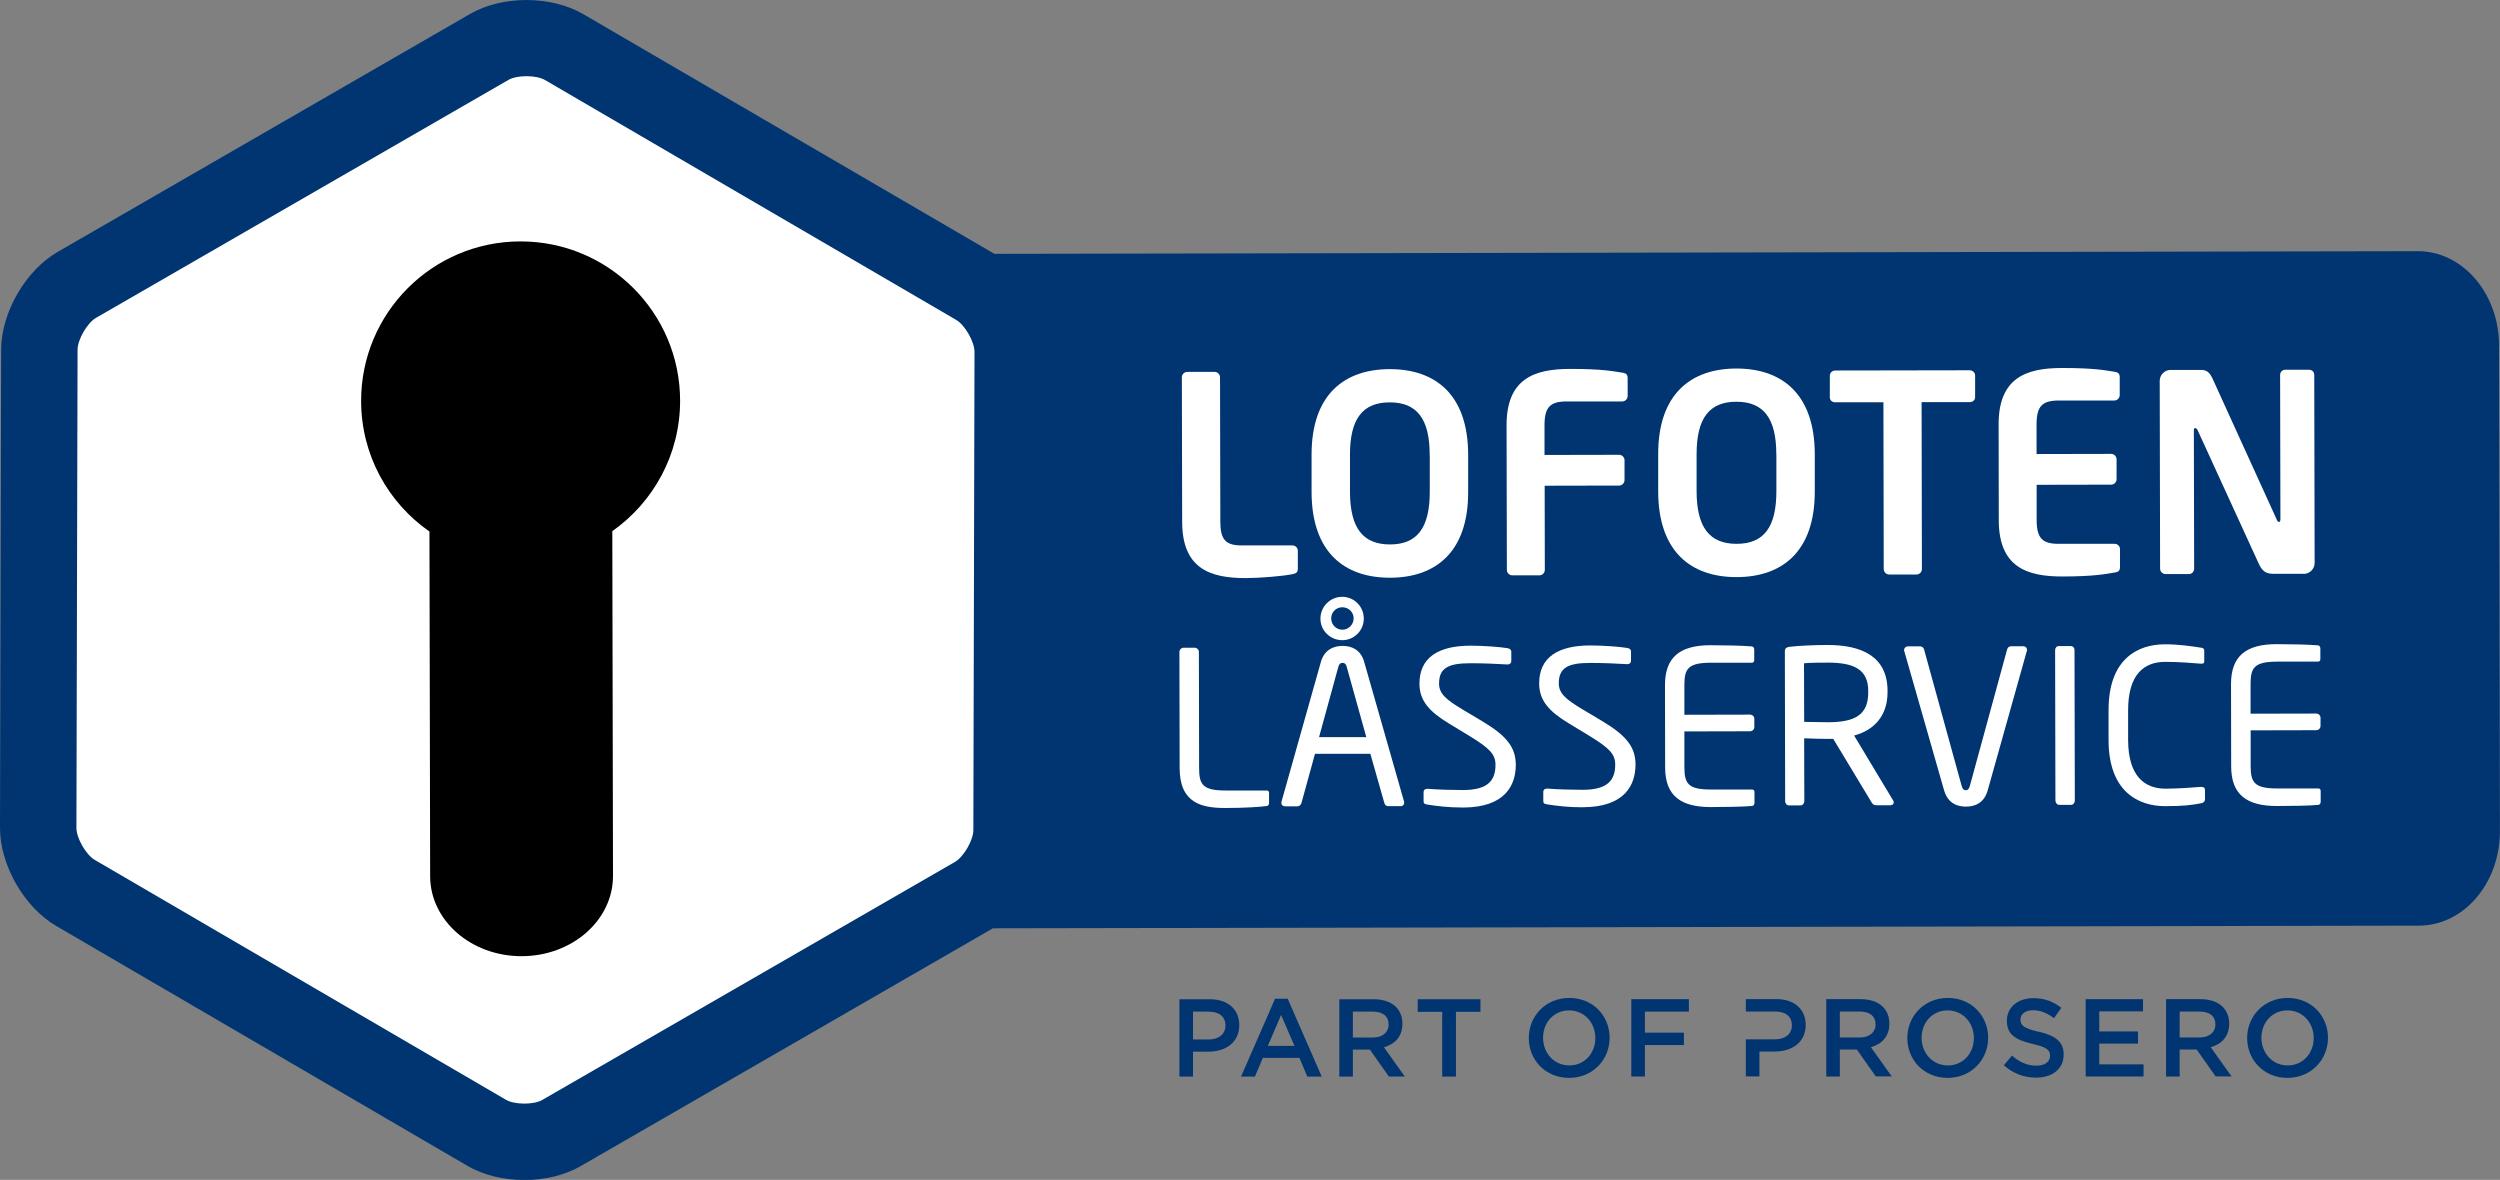
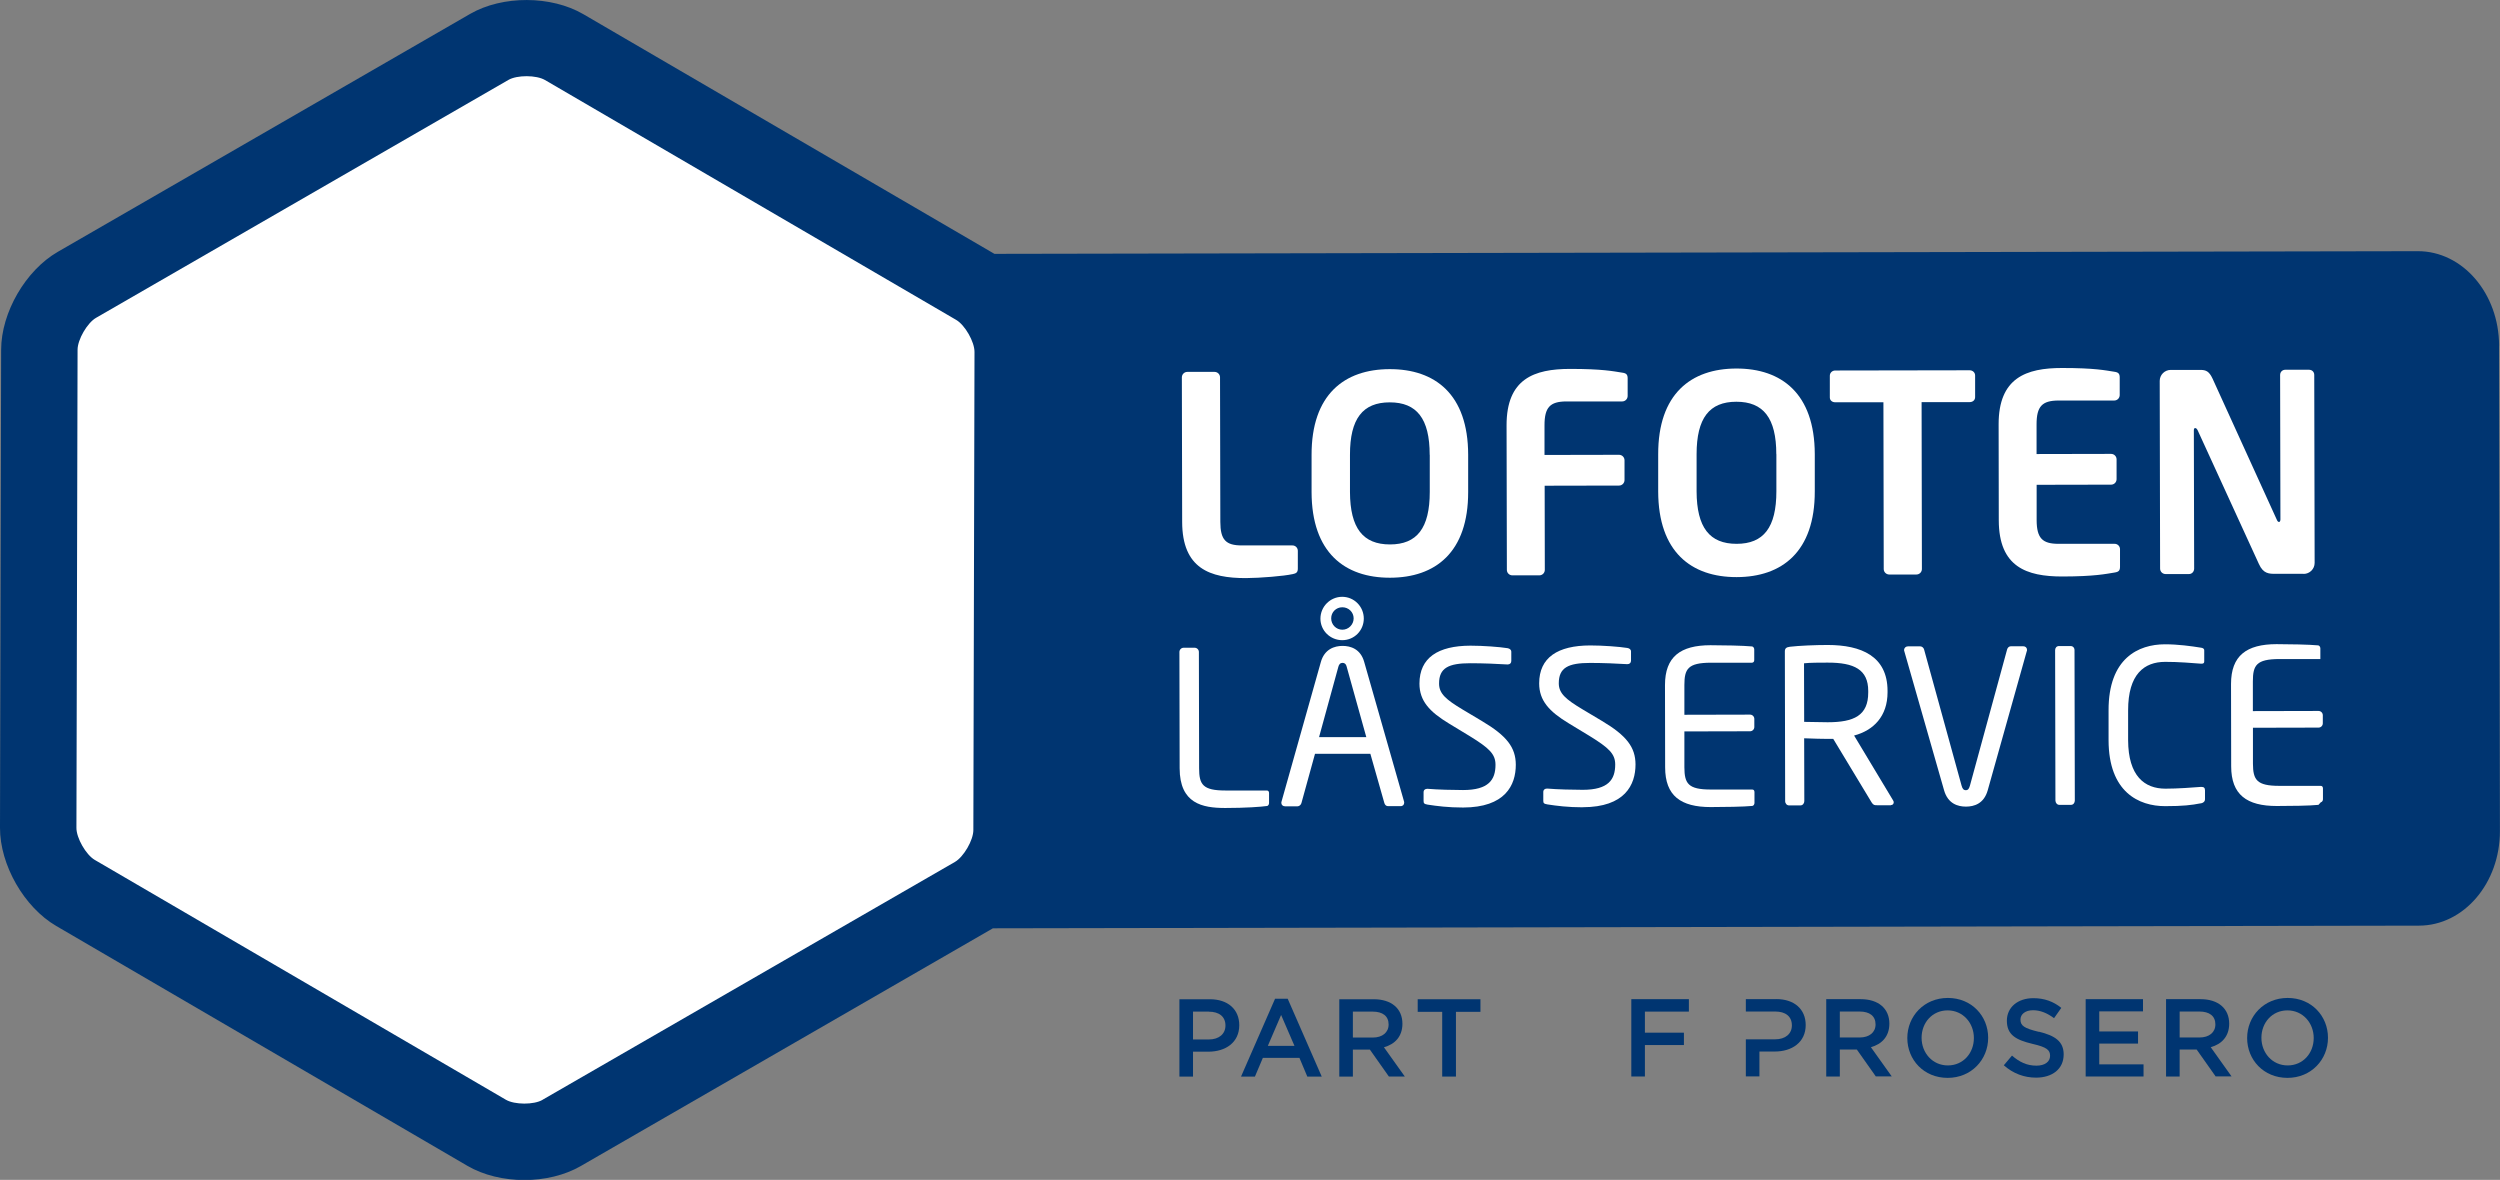
<svg xmlns="http://www.w3.org/2000/svg" id="Lager_2" viewBox="0 0 327.45 154.54">
  <rect x="0" y="0" width="327.45" height="154.54" fill="#808080" stroke="none" />
  <defs>
    <style>.cls-1{fill:#003571;}.cls-2{fill:#fff;}</style>
  </defs>
  <g id="Lager_1-2">
    <path class="cls-1" d="m327.33,45.27c-.01-6.84-4.78-12.38-10.64-12.37l-186.44.35L76.41,1.86c-4.22-2.46-10.59-2.48-14.83-.04L7.58,32.98C3.36,35.41.16,40.92.15,45.8L0,108.42c-.01,4.87,3.15,10.4,7.36,12.86l53.86,31.42c2.12,1.24,4.79,1.86,7.45,1.86s5.27-.61,7.38-1.82l54-31.15,186.8-.35c5.86-.01,10.61-5.57,10.59-12.41l-.12-63.54Z" />
    <path class="cls-2" d="m71.06,144.06c-1.14.66-3.65.65-4.79-.01l-53.86-31.42c-1.15-.67-2.41-2.87-2.4-4.2l.15-62.62h0c0-1.33,1.27-3.52,2.42-4.18l54.01-31.16c1.14-.66,3.65-.65,4.79.01l53.86,31.42c1.15.67,2.41,2.87,2.4,4.2l-.15,62.62c0,1.33-1.27,3.52-2.42,4.18l-54.01,31.15Z" />
    <path class="cls-2" d="m165.94,105.57c-.73.11-2.83.26-5.46.26-3,0-5.96-.58-5.97-5.2l-.03-15.23c0-.31.25-.56.56-.56h1.43c.31,0,.56.25.56.56l.03,15.23c0,2.13.48,2.91,3.45,2.91h5.4c.2-.01.31.13.31.33v1.32c0,.17-.11.36-.28.39Z" />
    <path class="cls-2" d="m175.81,83.85c-1.57,0-2.86-1.25-2.86-2.82,0-1.57,1.28-2.86,2.85-2.86,1.57,0,2.83,1.28,2.83,2.85,0,1.57-1.25,2.83-2.82,2.83Zm0-4.31c-.81,0-1.46.65-1.45,1.46,0,.81.65,1.48,1.46,1.48.81,0,1.48-.67,1.48-1.49,0-.81-.67-1.46-1.49-1.45Zm7.64,26.05h-1.65c-.25,0-.42-.19-.48-.42l-1.83-6.44h-7.25s-1.78,6.46-1.78,6.46c-.06.22-.28.42-.5.42h-1.65c-.28,0-.48-.19-.48-.44,0-.06,0-.14.03-.2l5.14-18.24c.47-1.71,1.79-2.13,2.85-2.13,1.04,0,2.35.39,2.83,2.09l5.21,18.25c.03.06.03.14.03.2,0,.25-.17.45-.47.45Zm-7.06-18.27c-.08-.31-.25-.5-.53-.5-.31,0-.48.2-.56.51l-2.53,9.22h6.19s-2.57-9.22-2.57-9.22Z" />
    <path class="cls-2" d="m191.64,105.77c-1.96,0-3.42-.19-4.65-.38-.47-.08-.53-.19-.53-.5v-1.12c0-.31.22-.45.47-.45h.08c1.29.11,3.33.16,4.62.16,3.36,0,4.25-1.35,4.25-3.31,0-1.4-.82-2.18-3.37-3.75l-2.72-1.65c-2.58-1.56-3.87-2.99-3.87-5.23,0-3.39,2.43-4.96,6.68-4.97,1.65,0,3.81.16,4.87.33.28.06.48.2.48.48v1.2c0,.28-.19.45-.47.45t-.06,0c-1.23-.08-3.19-.16-4.82-.16-2.88,0-4.12.62-4.11,2.67,0,1.32.93,2.1,3.06,3.38l2.58,1.54c3.25,1.93,4.4,3.46,4.41,5.7,0,2.69-1.39,5.6-6.91,5.61Z" />
    <path class="cls-2" d="m207.32,105.74c-1.96,0-3.42-.19-4.65-.38-.48-.08-.53-.19-.53-.5v-1.12c0-.31.22-.45.47-.45h.08c1.29.11,3.33.16,4.62.16,3.36,0,4.25-1.35,4.25-3.31,0-1.4-.82-2.18-3.37-3.75l-2.72-1.65c-2.58-1.56-3.87-2.99-3.87-5.23,0-3.39,2.43-4.96,6.68-4.97,1.65,0,3.81.16,4.87.33.28.05.48.19.48.47v1.2c0,.28-.19.45-.47.45t-.06,0c-1.23-.08-3.19-.16-4.82-.16-2.88,0-4.11.62-4.11,2.67,0,1.32.93,2.1,3.06,3.38l2.58,1.54c3.25,1.93,4.4,3.46,4.41,5.7,0,2.69-1.39,5.6-6.91,5.61Z" />
    <path class="cls-2" d="m229.53,105.56c-1.06.11-3.81.15-5.46.15-3.92,0-5.97-1.47-5.97-5.2l-.02-10.78c0-3.72,2.03-5.21,5.95-5.22,1.65,0,4.29.05,5.46.16.17.03.28.22.28.39v1.4c0,.2-.11.34-.31.34h-5.4c-2.97.02-3.44.8-3.44,2.93v3.89s8.6-.02,8.6-.02c.31,0,.56.25.56.56v1.06c0,.31-.25.56-.56.56l-8.6.02v4.7c.01,2.13.49,2.91,3.46,2.91h5.41c.2-.01.31.13.31.33v1.43c0,.17-.11.36-.28.39Z" />
    <path class="cls-2" d="m247.67,105.47h-1.79c-.34,0-.5,0-.73-.36l-5.03-8.33h-.25c-.17,0-.31,0-.48,0-.92,0-1.6-.03-3.08-.08l.02,8.23c0,.28-.2.56-.5.56h-1.51c-.28,0-.5-.25-.5-.56l-.04-19.6c0-.39.17-.56.67-.62,1.2-.14,3.3-.23,4.93-.23,4.42,0,7.84,1.47,7.85,6v.2c0,3.14-1.84,4.99-4.38,5.66l5.11,8.5c.06.08.08.17.08.25,0,.2-.14.36-.36.36Zm-2.97-14.97c0-2.8-1.83-3.72-5.33-3.71-.87,0-2.41,0-3.08.09l.02,7.67c1.23.03,2.44.05,3.08.05,3.44,0,5.32-.88,5.31-3.9v-.2Z" />
    <path class="cls-2" d="m265.47,85.28l-5.12,18.24c-.5,1.76-1.79,2.13-2.85,2.13-1.04,0-2.35-.36-2.86-2.12l-5.21-18.22c-.03-.05-.03-.11-.03-.17,0-.28.22-.48.5-.48h1.62c.22,0,.45.19.5.42l4.91,17.83c.11.39.25.59.56.59.28,0,.42-.2.53-.59l4.87-17.84c.06-.23.25-.42.48-.42h1.65c.28,0,.48.19.48.47,0,.06,0,.11-.03.17Z" />
    <path class="cls-2" d="m271.27,105.42h-1.54c-.28,0-.5-.25-.51-.56l-.04-19.71c0-.28.19-.53.5-.53h1.54c.28,0,.5.22.5.53l.04,19.71c0,.28-.19.56-.5.56Z" />
    <path class="cls-2" d="m288.24,105.22c-1.18.23-2.27.37-4.65.37-3.44,0-7.4-1.83-7.41-8.64v-3.89c-.02-6.86,3.92-8.66,7.37-8.67,1.76,0,3.47.24,4.71.44.25.03.45.11.45.36v1.43c0,.17-.05.31-.33.31h-.08c-1.01-.08-3.08-.25-4.7-.24-2.75,0-4.87,1.61-4.86,6.37v3.89c.02,4.7,2.15,6.35,4.89,6.35,1.59,0,3.61-.15,4.62-.23.03,0,.08,0,.11,0,.31,0,.45.14.45.45v1.15c0,.34-.25.5-.56.56Z" />
-     <path class="cls-2" d="m303.67,105.42c-1.06.12-3.81.15-5.46.15-3.92,0-5.97-1.47-5.97-5.2l-.02-10.78c0-3.72,2.03-5.21,5.96-5.22,1.65,0,4.28.05,5.46.16.17.03.28.22.28.39v1.4c0,.2-.11.34-.3.34h-5.4c-2.97.02-3.44.8-3.44,2.93v3.89s8.6-.02,8.6-.02c.31,0,.56.25.56.56v1.06c0,.31-.25.56-.56.56l-8.59.02v4.7c.01,2.13.49,2.91,3.46,2.91h5.4c.2-.01.31.13.31.33v1.43c0,.17-.11.36-.28.39Z" />
+     <path class="cls-2" d="m303.67,105.42c-1.06.12-3.81.15-5.46.15-3.92,0-5.97-1.47-5.97-5.2l-.02-10.78c0-3.72,2.03-5.21,5.96-5.22,1.65,0,4.28.05,5.46.16.17.03.28.22.28.39v1.4h-5.4c-2.97.02-3.44.8-3.44,2.93v3.89s8.6-.02,8.6-.02c.31,0,.56.25.56.56v1.06c0,.31-.25.56-.56.56l-8.59.02v4.7c.01,2.13.49,2.91,3.46,2.91h5.4c.2-.01.31.13.31.33v1.43c0,.17-.11.36-.28.39Z" />
    <path class="cls-2" d="m169.29,75.2c-1.08.25-4.21.51-6.12.52-4.68,0-8.32-1.24-8.33-7.36l-.04-18.93c0-.4.32-.72.72-.72h3.56c.4,0,.72.32.72.71l.04,18.93c0,2.37.73,3.09,2.81,3.09h6.62c.4-.01.72.31.72.71v2.3c0,.5-.17.65-.71.76Z" />
    <path class="cls-2" d="m182.07,75.67c-5.94.01-10.26-3.29-10.28-11.21v-4.86c-.02-7.92,4.29-11.24,10.23-11.25,5.94-.01,10.27,3.29,10.28,11.21v4.86c.02,7.92-4.29,11.24-10.23,11.25Zm5.19-16.1c0-4.75-1.7-6.87-5.23-6.87-3.53,0-5.22,2.13-5.21,6.88v4.86c.02,4.75,1.71,6.87,5.24,6.87,3.53,0,5.21-2.13,5.21-6.88v-4.86Z" />
    <path class="cls-2" d="m212.48,52.58h-7.34c-2.09.02-2.84.74-2.84,3.12v3.89s9.76-.02,9.76-.02c.4,0,.72.32.72.72v2.59c0,.39-.32.72-.71.72l-9.75.02.02,11.02c0,.4-.32.72-.72.72h-3.53c-.4,0-.72-.32-.72-.71l-.04-18.93c-.01-6.12,3.62-7.39,8.3-7.4,4.28,0,5.69.31,6.84.49.54.07.72.25.72.75v2.3c0,.4-.32.72-.71.72Z" />
    <path class="cls-2" d="m227.47,75.59c-5.94.01-10.26-3.29-10.28-11.21v-4.86c-.02-7.92,4.29-11.24,10.23-11.25,5.94-.01,10.26,3.29,10.28,11.21v4.86c.02,7.92-4.29,11.24-10.23,11.25Zm5.19-16.1c0-4.75-1.7-6.87-5.23-6.87-3.53,0-5.21,2.13-5.21,6.88v4.86c.02,4.75,1.71,6.87,5.24,6.87,3.53,0,5.21-2.13,5.21-6.88v-4.86Z" />
    <path class="cls-2" d="m257.99,52.67h-6.3s.04,21.86.04,21.86c0,.4-.32.72-.72.72h-3.56c-.39,0-.72-.32-.72-.71l-.04-21.85h-6.3c-.4.01-.72-.24-.72-.63v-2.84c0-.4.32-.69.71-.69l17.6-.03c.4,0,.72.29.72.68v2.84c0,.4-.32.65-.71.65Z" />
    <path class="cls-2" d="m276.97,74.99c-1.15.18-2.56.51-6.84.52-4.68,0-8.32-1.24-8.33-7.36l-.02-12.56c-.01-6.12,3.62-7.39,8.3-7.39,4.28,0,5.69.31,6.84.49.54.07.72.25.72.75v2.3c0,.4-.32.72-.71.72h-7.34c-2.09.02-2.84.74-2.84,3.12v3.89s9.76-.02,9.76-.02c.4,0,.72.32.72.72v2.59c0,.4-.32.72-.71.72l-9.76.02v4.64c.01,2.37.77,3.09,2.86,3.09h7.34c.4-.01.72.31.72.7v2.3c0,.5-.17.68-.71.76Z" />
    <path class="cls-2" d="m301.7,75.16h-3.63c-.87,0-1.62,0-2.2-1.29l-8.02-17.51c-.11-.22-.22-.29-.32-.29-.11,0-.18.07-.18.29l.04,18.11c0,.4-.29.72-.68.72h-3.06c-.4,0-.72-.32-.72-.71l-.05-24.59c0-.79.65-1.44,1.44-1.44h3.89c.76,0,1.15.21,1.59,1.14l8.42,18.49c.07.18.18.29.29.29.07,0,.18-.11.18-.32l-.04-18.93c0-.4.29-.69.68-.69h3.1c.4,0,.69.28.69.68l.05,24.62c0,.79-.64,1.44-1.44,1.44Z" />
-     <path d="m89.08,52.47c-.02-11.54-9.39-20.87-20.93-20.85-11.54.02-20.87,9.39-20.85,20.92.01,7.08,3.55,13.32,8.95,17.08l.09,45.15c.01,5.8,5.38,10.49,12,10.47,6.61-.01,11.96-4.72,11.95-10.52l-.09-45.15c5.38-3.79,8.89-10.04,8.88-17.11Z" />
    <path class="cls-1" d="m245.7,141l-2.49-3.53h-2.23v3.53h-1.78v-10.13h4.51c2.33,0,3.76,1.23,3.76,3.21,0,1.68-1,2.69-2.42,3.08l2.73,3.83h-2.1Zm-2.13-8.51h-2.59v3.4h2.6c1.27,0,2.08-.67,2.08-1.71,0-1.11-.78-1.69-2.1-1.69Z" />
    <path class="cls-1" d="m255.1,141.18c-3.11,0-5.28-2.36-5.28-5.22s2.2-5.25,5.31-5.25,5.28,2.36,5.28,5.22-2.2,5.25-5.31,5.25Zm0-8.84c-2.01,0-3.41,1.61-3.41,3.59s1.43,3.62,3.44,3.62,3.41-1.61,3.41-3.59-1.43-3.62-3.44-3.62Z" />
    <path class="cls-1" d="m267.05,135.13c2.14.52,3.25,1.29,3.25,2.98,0,1.91-1.49,3.04-3.62,3.04-1.55,0-3.01-.54-4.22-1.62l1.07-1.27c.97.84,1.94,1.32,3.2,1.32,1.1,0,1.79-.51,1.79-1.29,0-.74-.4-1.13-2.29-1.56-2.16-.52-3.37-1.16-3.37-3.04,0-1.77,1.45-2.95,3.46-2.95,1.48,0,2.65.45,3.67,1.27l-.95,1.35c-.91-.68-1.82-1.04-2.75-1.04-1.04,0-1.65.54-1.65,1.22,0,.8.46,1.14,2.4,1.61Z" />
    <path class="cls-1" d="m280.69,132.47h-5.73v2.63h5.08v1.59h-5.08v2.72h5.8v1.59h-7.58v-10.13h7.51v1.59Z" />
    <path class="cls-1" d="m290.21,141l-2.49-3.53h-2.23v3.53h-1.78v-10.13h4.51c2.33,0,3.76,1.23,3.76,3.21,0,1.68-1,2.69-2.42,3.08l2.73,3.83h-2.1Zm-2.13-8.51h-2.59v3.4h2.6c1.27,0,2.08-.67,2.08-1.71,0-1.11-.78-1.69-2.1-1.69Z" />
    <path class="cls-1" d="m299.61,141.18c-3.11,0-5.28-2.36-5.28-5.22s2.2-5.25,5.31-5.25,5.28,2.36,5.28,5.22-2.2,5.25-5.31,5.25Zm0-8.84c-2.01,0-3.41,1.61-3.41,3.59s1.43,3.62,3.44,3.62,3.41-1.61,3.41-3.59-1.43-3.62-3.44-3.62Z" />
    <path class="cls-1" d="m232.66,130.87h-3.99v1.62h3.85c1.33,0,2.18.62,2.18,1.82,0,1.09-.84,1.82-2.18,1.82h-3.85v4.86h1.78v-3.26h2.01c2.23,0,4.05-1.19,4.05-3.47,0-2.07-1.49-3.4-3.85-3.4Z" />
    <path class="cls-1" d="m158.27,137.75h-2.01v3.26h-1.78v-10.13h3.99c2.36,0,3.85,1.33,3.85,3.4,0,2.29-1.82,3.47-4.05,3.47Zm.06-5.25h-2.07v3.65h2.07c1.35,0,2.18-.74,2.18-1.82,0-1.2-.85-1.82-2.18-1.82Z" />
    <path class="cls-1" d="m173.11,141.01h-1.88l-1.03-2.45h-4.79l-1.04,2.45h-1.82l4.46-10.2h1.65l4.46,10.2Zm-5.31-8.07l-1.74,4.05h3.49l-1.75-4.05Z" />
    <path class="cls-1" d="m181.92,141.01l-2.49-3.53h-2.23v3.53h-1.78v-10.13h4.51c2.33,0,3.76,1.23,3.76,3.21,0,1.68-1,2.69-2.42,3.08l2.73,3.83h-2.1Zm-2.13-8.51h-2.59v3.4h2.6c1.27,0,2.08-.67,2.08-1.71,0-1.11-.78-1.69-2.1-1.69Z" />
    <path class="cls-1" d="m190.69,141.01h-1.79v-8.48h-3.21v-1.65h8.22v1.65h-3.21v8.48Z" />
-     <path class="cls-1" d="m205.52,141.18c-3.11,0-5.28-2.36-5.28-5.22s2.2-5.25,5.31-5.25,5.28,2.36,5.28,5.22-2.2,5.25-5.31,5.25Zm0-8.84c-2.01,0-3.41,1.61-3.41,3.59s1.43,3.62,3.44,3.62,3.41-1.61,3.41-3.59-1.43-3.62-3.44-3.62Z" />
    <path class="cls-1" d="m221.21,132.5h-5.76v2.76h5.11v1.62h-5.11v4.12h-1.78v-10.13h7.54v1.62Z" />
  </g>
</svg>